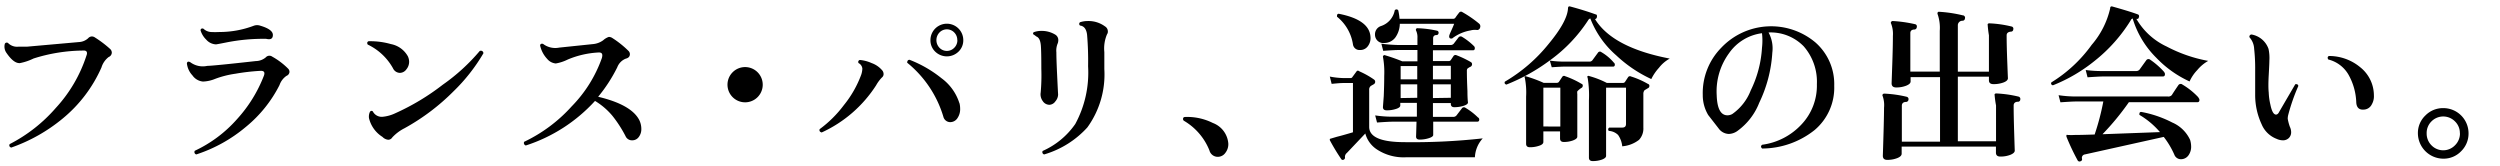
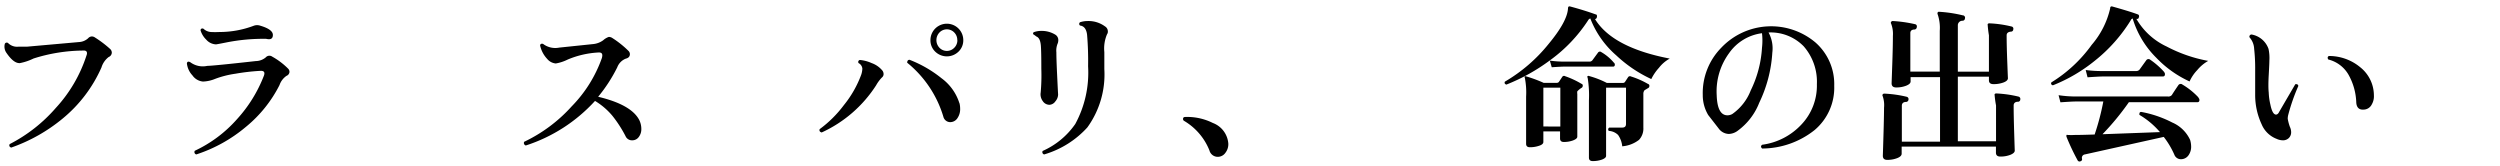
<svg xmlns="http://www.w3.org/2000/svg" viewBox="0 0 271 18">
  <defs>
    <style>.cls-1{fill:none;}</style>
  </defs>
  <title>2txt2-1</title>
  <g id="レイヤー_2" data-name="レイヤー 2">
    <g id="レイヤー_1-2" data-name="レイヤー 1">
      <path d="M11.94,5.31a.55.55,0,0,1,.18.4.53.53,0,0,1-.34.47A2.24,2.24,0,0,0,11,7.31a15,15,0,0,1-4.23,5.56A18.16,18.16,0,0,1,1.21,16q-.29-.12-.16-.38a16.73,16.73,0,0,0,5-3.92A15.33,15.33,0,0,0,9.38,6a.7.7,0,0,0,.05-.23q0-.32-.41-.29a18.23,18.23,0,0,0-5.38.86,5.88,5.88,0,0,1-1.48.5Q1.5,6.89.72,5.76a1.18,1.18,0,0,1-.2-1,.23.23,0,0,1,.36-.09A1.37,1.37,0,0,0,2,5.06l.92,0,5.63-.5a1.58,1.58,0,0,0,1-.41.57.57,0,0,1,.4-.2.61.61,0,0,1,.34.11A11.91,11.91,0,0,1,11.94,5.31Z" />
      <path d="M31.22,7.43a.5.5,0,0,1,.16.36.49.49,0,0,1-.32.43,2,2,0,0,0-.76,1,14,14,0,0,1-3.63,4.52,16.07,16.07,0,0,1-5.39,3,.26.26,0,0,1-.16-.4,14,14,0,0,0,4.57-3.42,15,15,0,0,0,2.92-4.72.73.73,0,0,0,.05-.25q0-.29-.43-.27a23,23,0,0,0-2.7.31,10.35,10.35,0,0,0-2.21.56A3.8,3.8,0,0,1,22,8.84a1.56,1.56,0,0,1-1.14-.67,2.24,2.24,0,0,1-.6-1.3q.05-.29.36-.13a2.26,2.26,0,0,0,1.85.4q.59,0,5.26-.52a1.71,1.71,0,0,0,1.08-.4.52.52,0,0,1,.7-.08A7.73,7.73,0,0,1,31.22,7.43ZM28.86,4.21a20.5,20.5,0,0,0-4.37.4q-1,.2-1.08.2a1.48,1.48,0,0,1-1.06-.52,2.32,2.32,0,0,1-.61-1c0-.18.15-.24.31-.18a1.3,1.3,0,0,0,.81.36,9.07,9.07,0,0,0,.92,0,10.52,10.52,0,0,0,3.73-.68,1.05,1.05,0,0,1,.72,0q1.35.4,1.35,1T28.86,4.21Z" />
-       <path d="M44.21,6.1a1.42,1.42,0,0,1,.14.61,1.29,1.29,0,0,1-.3.81.88.88,0,0,1-.71.38.84.84,0,0,1-.74-.5,6.17,6.17,0,0,0-2.74-2.57q-.14-.25.09-.36a8.19,8.19,0,0,1,2.43.31A2.67,2.67,0,0,1,44.21,6.1Zm8.19-.32A19.38,19.38,0,0,1,49.16,9.9a23.37,23.37,0,0,1-5.31,4,4.71,4.71,0,0,0-1.33,1,.52.52,0,0,1-.43.25,1,1,0,0,1-.63-.31A3.3,3.3,0,0,1,40,12.81a1.22,1.22,0,0,1,.08-.64q.12-.24.33-.1a1.08,1.08,0,0,0,1.06.59,4.07,4.07,0,0,0,1.37-.38A25.25,25.25,0,0,0,48,9.18a20.93,20.93,0,0,0,4-3.65A.27.27,0,0,1,52.4,5.78Z" />
      <path d="M69.29,13a2.19,2.19,0,0,1,.23,1,1.38,1.38,0,0,1-.27.84.86.86,0,0,1-.74.37.75.75,0,0,1-.7-.45,13.16,13.16,0,0,0-1.42-2.2,7.49,7.49,0,0,0-1.89-1.62A17.37,17.37,0,0,1,57,15.77a.28.28,0,0,1-.18-.4,16.39,16.39,0,0,0,5.15-3.84A14.25,14.25,0,0,0,65.24,6.3,1.13,1.13,0,0,0,65.29,6c0-.23-.14-.33-.43-.31a9.86,9.86,0,0,0-3.31.76,4.7,4.7,0,0,1-1.3.43,1.36,1.36,0,0,1-.94-.5,3.08,3.08,0,0,1-.76-1.44c0-.18.16-.24.32-.18a2.18,2.18,0,0,0,1.75.4l3.65-.38a2.22,2.22,0,0,0,1.11-.41A1.74,1.74,0,0,1,66,4a.7.7,0,0,1,.36.11,10.54,10.54,0,0,1,1.76,1.4.5.5,0,0,1,.16.36q0,.38-.45.49a1.62,1.62,0,0,0-.92.94,16.69,16.69,0,0,1-2.07,3.19Q68.42,11.34,69.29,13Z" />
-       <path d="M82.68,9.18a1.91,1.91,0,1,1-3.26-1.35,1.91,1.91,0,0,1,3.26,1.35Z" />
+       <path d="M82.68,9.18Z" />
      <path d="M95.6,7.59a.63.63,0,0,1,.18.43.46.46,0,0,1-.18.38,4,4,0,0,0-.63.85,13.86,13.86,0,0,1-5.9,5.11q-.31-.09-.22-.36a12.53,12.53,0,0,0,2.63-2.61,11.55,11.55,0,0,0,1.89-3.33,2.5,2.5,0,0,0,.11-.61.75.75,0,0,0-.41-.61.22.22,0,0,1,.14-.34,4,4,0,0,1,1.28.34A2.68,2.68,0,0,1,95.6,7.59Zm8.41,3.6a2.53,2.53,0,0,1,.07.58,1.7,1.7,0,0,1-.27,1,.93.93,0,0,1-.81.47.77.77,0,0,1-.74-.59,11.92,11.92,0,0,0-3.92-5.85q0-.31.25-.32a13,13,0,0,1,3.47,2A5.35,5.35,0,0,1,104,11.19Zm.41-6.84a1.69,1.69,0,0,1-.52,1.25,1.81,1.81,0,0,1-2.52,0,1.69,1.69,0,0,1-.52-1.25,1.78,1.78,0,1,1,3.56,0Zm-.65,0a1.15,1.15,0,0,0-.33-.83,1.11,1.11,0,0,0-1.6,0,1.2,1.2,0,0,0,0,1.66,1.11,1.11,0,0,0,1.6,0A1.14,1.14,0,0,0,103.78,4.35Z" />
      <path d="M114.7,10.24a1.18,1.18,0,0,1-.3.75.83.83,0,0,1-.64.37.87.87,0,0,1-.73-.41,1.22,1.22,0,0,1-.22-.92,21,21,0,0,0,.07-2.56q0-1.89-.05-2.52-.07-.85-.5-1a2.3,2.3,0,0,0-.32-.23.17.17,0,0,1,.05-.23,2.32,2.32,0,0,1,.83-.14,2.8,2.8,0,0,1,1.51.41.68.68,0,0,1,.32.59,1.13,1.13,0,0,1-.05.32,2,2,0,0,0-.16,1q0,.76.09,2.63T114.7,10.24ZM120,3.72a3.93,3.93,0,0,0-.29,1.93V7.49a9.79,9.79,0,0,1-1.84,6.32,10.18,10.18,0,0,1-4.68,2.93.25.25,0,0,1-.16-.38,8.47,8.47,0,0,0,3.53-2.92,11.67,11.67,0,0,0,1.39-6.25,34.06,34.06,0,0,0-.11-3.42q-.11-.92-.76-1a.22.22,0,0,1,0-.36,2.66,2.66,0,0,1,.85-.13,3,3,0,0,1,1.85.58.63.63,0,0,1,.31.52A.49.49,0,0,1,120,3.72Z" />
      <path d="M133.15,15.57a1.53,1.53,0,0,1-.32,1A1,1,0,0,1,132,17a.93.93,0,0,1-.9-.7,6.52,6.52,0,0,0-2.75-3.2.23.23,0,0,1-.11-.2c0-.14.08-.22.23-.22a6.19,6.19,0,0,1,3,.65A2.59,2.59,0,0,1,133.15,15.57Z" />
-       <path d="M160.73,15a3.23,3.23,0,0,0-.85,2.05h-7.49a5.26,5.26,0,0,1-3.1-.83A3,3,0,0,1,148,14.47L146,16.58a.55.55,0,0,0-.21.44.24.24,0,0,1-.12.28.2.2,0,0,1-.29-.07,22.16,22.16,0,0,1-1.21-2,.2.2,0,0,1,0-.18l.74-.22q.65-.16,1.75-.49V9h-1.1q-.29,0-1.21.09l-.2-.79a8.55,8.55,0,0,0,1.4.16h.85a.2.2,0,0,0,.2-.11l.45-.61c.07-.1.18-.11.32,0a9,9,0,0,1,1.57.88.29.29,0,0,1,.13.25.3.3,0,0,1-.15.26l-.3.17a.49.49,0,0,0-.2.45v4q0,1.66,3.85,1.66A68.47,68.47,0,0,0,160.73,15ZM148.56,4a1.44,1.44,0,0,1-.28,1,1,1,0,0,1-.86.42.71.71,0,0,1-.76-.61,4.76,4.76,0,0,0-1.73-3c0-.18,0-.29.18-.32Q148.45,2.14,148.56,4Zm11.88-1a.32.32,0,0,1-.34.25,1.81,1.81,0,0,0-.7.05,4.45,4.45,0,0,0-2,.88c-.18,0-.28,0-.31-.2s.28-.7.54-1.4h-5.89a2.64,2.64,0,0,1-.49,1.49,1.5,1.5,0,0,1-1.17.59.9.9,0,0,1-.75-.24.92.92,0,0,1-.28-.67.94.94,0,0,1,.63-.92,2.22,2.22,0,0,0,1.51-1.71.23.23,0,0,1,.38,0,5.87,5.87,0,0,1,.14.92h5.81a.29.29,0,0,0,.25-.13q.13-.2.4-.54a.25.25,0,0,1,.36-.05,12.19,12.19,0,0,1,1.78,1.22A.39.39,0,0,1,160.44,3Zm-.2,9.74a.27.27,0,0,1,.11.22q0,.23-.22.23h-4.77l0,1.44c0,.13-.16.25-.48.35a3.2,3.2,0,0,1-1,.15c-.25,0-.38-.11-.38-.34q0,.25.05-1.6H151q-.45,0-1.73.09l-.2-.77a12.67,12.67,0,0,0,1.91.14h2.61c0-.25,0-.47,0-.67v-.83h-1.8v.29q0,.22-.47.37a3.13,3.13,0,0,1-1,.15c-.28,0-.41-.12-.41-.36T150,10.4q.05-1.24.05-2.18a9.19,9.19,0,0,0-.14-2.07A.16.16,0,0,1,150,6a.15.15,0,0,1,.17,0,18.52,18.52,0,0,1,1.84.65h1.64V5.42h-2q-.45,0-1.71.09l-.2-.77a17.17,17.17,0,0,0,1.91.14h2V4.12a1.67,1.67,0,0,0-.14-.79.19.19,0,0,1,0-.2.16.16,0,0,1,.18-.07,11.24,11.24,0,0,1,2.09.27.21.21,0,0,1,.16.25.22.22,0,0,1-.23.22c-.24,0-.36.15-.36.34v.74h1.87a.45.45,0,0,0,.36-.14l.52-.68A.29.29,0,0,1,158.5,4a6.79,6.79,0,0,1,1.28,1,.3.3,0,0,1,.09.22c0,.16-.07.23-.2.23h-4.34V6.62h1.73a.26.26,0,0,0,.22-.13l.29-.43a.26.26,0,0,1,.32-.07,10.48,10.48,0,0,1,1.55.74.25.25,0,0,1,.13.23.3.3,0,0,1-.2.29,1.39,1.39,0,0,0-.31.2.49.49,0,0,0-.05.27q0,.85.06,2.15c0,.87.06,1.28.06,1.23q0,.22-.48.37a3.27,3.27,0,0,1-1,.15q-.38,0-.38-.36v-.09h-1.94V12c0,.18,0,.4,0,.67h2.18a.45.45,0,0,0,.36-.14l.59-.77a.27.27,0,0,1,.4-.07A7,7,0,0,1,160.24,12.76ZM153.63,8.6V7.16h-1.8V8.6Zm0,2V9.14h-1.8v1.49Zm3.64-3.47h-1.94V8.6h1.94Zm0,3.47V9.14h-1.94v1.49Z" />
      <path d="M181,6.35a3.78,3.78,0,0,0-1.17,1A5.17,5.17,0,0,0,179,8.57,14.28,14.28,0,0,1,175.2,6a10.11,10.11,0,0,1-2.81-4,.43.43,0,0,0-.25.22,16.31,16.31,0,0,1-4.1,4.3,20.54,20.54,0,0,1-4.75,2.65c-.18-.06-.23-.17-.16-.32a17.25,17.25,0,0,0,4.75-4.1q2-2.41,2.09-3.82,0-.29.23-.23,1.53.41,2.77.86c.13,0,.17.15.13.31a.24.24,0,0,1-.2.2Q174.8,5.16,181,6.35Zm-9.54,2.74a.2.2,0,0,1,.11.22.26.26,0,0,1-.16.23,2.27,2.27,0,0,0-.43.36.92.92,0,0,0,0,.29q0,1.24,0,3t0,1.62c0,.16-.15.29-.46.41a2.83,2.83,0,0,1-1,.17q-.41,0-.41-.38v-.77H167.3v1.15c0,.17-.15.31-.46.41a3,3,0,0,1-1,.16c-.28,0-.41-.13-.41-.38q0,.2,0-1.67t0-3.43a8.05,8.05,0,0,0-.14-2.05.13.13,0,0,1,0-.15.16.16,0,0,1,.15,0,14.49,14.49,0,0,1,1.89.7h1.44a.27.27,0,0,0,.22-.11l.36-.54a.22.22,0,0,1,.31-.07A9.34,9.34,0,0,1,171.44,9.09Zm-2.32,4.63V9.5H167.3v4.21Zm5.83-6.91a.29.29,0,0,1,.07.27.17.17,0,0,1-.18.14H169.6q-.34,0-1.39.07L168,6.57a11.41,11.41,0,0,0,1.55.11h2.72a.4.4,0,0,0,.34-.14l.61-.83a.25.25,0,0,1,.38-.05A5.19,5.19,0,0,1,174.95,6.8Zm3.71,2.3a.2.2,0,0,1,.11.22.23.23,0,0,1-.14.22l-.38.23a.61.61,0,0,0-.13.41q0,.88,0,2.25t0,1.39a1.8,1.8,0,0,1-.47,1.33,3.44,3.44,0,0,1-1.82.7,2.55,2.55,0,0,0-.45-1.23,1.55,1.55,0,0,0-1-.44.22.22,0,0,1,.05-.36l1.4,0c.28,0,.41-.13.41-.4V9.5h-2.16v7.4q0,.23-.45.4a2.92,2.92,0,0,1-1,.16c-.28,0-.41-.13-.41-.38q0,.23,0-2.08t0-4.11a11.76,11.76,0,0,0-.14-2.47.12.12,0,0,1,0-.17.19.19,0,0,1,.19,0,9.73,9.73,0,0,1,1.89.74h1.75a.27.27,0,0,0,.22-.11l.34-.52a.24.24,0,0,1,.31-.07A9.08,9.08,0,0,1,178.66,9.11Z" />
      <path d="M198.83,9.3a6,6,0,0,1-2.13,4.8,9.19,9.19,0,0,1-5.68,2c-.16-.14-.17-.28,0-.41a7.08,7.08,0,0,0,4.27-2.21,6.11,6.11,0,0,0,1.66-4.35,5.83,5.83,0,0,0-1.43-4.11,5,5,0,0,0-3.81-1.5,3.58,3.58,0,0,1,.41,2.18,14.48,14.48,0,0,1-1.42,5.44,6.8,6.8,0,0,1-2.29,3,1.7,1.7,0,0,1-1,.38,1.41,1.41,0,0,1-1.12-.61l-1.12-1.44a4.19,4.19,0,0,1-.59-2.18,7,7,0,0,1,2-5.11,7.45,7.45,0,0,1,10.21-.58A6,6,0,0,1,198.83,9.3ZM191,5.18a6.89,6.89,0,0,0,0-1.58,5.15,5.15,0,0,0-3.58,2.18,7,7,0,0,0-1.33,4.54q.07,2.18,1.17,2.18a1.11,1.11,0,0,0,.52-.14,5.57,5.57,0,0,0,2-2.56A12.09,12.09,0,0,0,191,5.18Z" />
      <path d="M219,10.78a.25.25,0,0,1-.27.25c-.3,0-.45.17-.45.4q0,1.1.06,3.05t.06,1.84c0,.18-.16.33-.47.46a2.92,2.92,0,0,1-1.1.19c-.31,0-.47-.14-.47-.43v-.65H206.14v.77q0,.29-.48.48a2.94,2.94,0,0,1-1.09.19q-.47,0-.47-.45.13-4,.13-5.2a3,3,0,0,0-.14-1.24.2.2,0,0,1,0-.22.23.23,0,0,1,.2-.07,12.57,12.57,0,0,1,2.39.34.26.26,0,0,1,.2.31.27.27,0,0,1-.27.25c-.3,0-.45.17-.45.4v3.91h4.14v-7h-3.19v.47c0,.18-.16.33-.48.46a2.94,2.94,0,0,1-1.09.19c-.32,0-.49-.15-.49-.45t.07-2q.07-2,.07-3.14A3.1,3.1,0,0,0,205,2.57a.17.17,0,0,1,0-.2.21.21,0,0,1,.2-.09,14.38,14.38,0,0,1,2.38.34.24.24,0,0,1,.2.31.27.27,0,0,1-.25.27c-.3,0-.45.15-.45.38V7.76h3.19V3.35a4.53,4.53,0,0,0-.22-1.78.23.23,0,0,1,0-.22c0-.06.08-.08.18-.07a14.15,14.15,0,0,1,2.52.38A.26.26,0,0,1,213,2a.26.26,0,0,1-.27.25.49.49,0,0,0-.5.52v5h3.37V3.83a11.67,11.67,0,0,1-.14-1.21.21.21,0,0,1,.2-.09,12.19,12.19,0,0,1,2.38.34.24.24,0,0,1,.2.31.25.25,0,0,1-.27.25q-.45.05-.45.4,0,1.1.07,2.93t.07,1.71q0,.29-.48.47a3.07,3.07,0,0,1-1.09.18c-.32,0-.49-.14-.49-.41v-.4h-3.37v7h4.14V11.43a10.41,10.41,0,0,1-.16-1.21.21.21,0,0,1,.2-.09,12.58,12.58,0,0,1,2.39.34A.26.26,0,0,1,219,10.78Z" />
      <path d="M239.37,6.6a4.31,4.31,0,0,0-1.19,1,4.35,4.35,0,0,0-.83,1.23,11.74,11.74,0,0,1-3.6-2.56A10.09,10.09,0,0,1,231.18,2a.38.38,0,0,0-.22.22,17,17,0,0,1-3.89,4.37,17.42,17.42,0,0,1-4.54,2.66q-.27-.09-.16-.32a15.14,15.14,0,0,0,4.37-4.07,9.18,9.18,0,0,0,2-3.94c0-.18.08-.25.22-.22q1.92.54,2.75.85a.21.21,0,0,1,.14.31c0,.16-.14.22-.27.18a7.37,7.37,0,0,0,3.28,3A15.64,15.64,0,0,0,239.37,6.6Zm-1.06,4a.33.33,0,0,1,.11.23q0,.25-.23.25h-7.42a28.11,28.11,0,0,1-2.86,3.47l6.23-.23a8.75,8.75,0,0,0-2.23-1.87c0-.18,0-.29.18-.32a11.9,11.9,0,0,1,3.38,1.15,3.76,3.76,0,0,1,1.94,1.89,2.61,2.61,0,0,1,.11.72,1.59,1.59,0,0,1-.27.92,1,1,0,0,1-.83.45.76.76,0,0,1-.72-.49,9,9,0,0,0-1.15-1.93L226,16.74a.37.37,0,0,0-.31.47.22.22,0,0,1-.16.27.23.23,0,0,1-.31-.09A24.24,24.24,0,0,1,224,14.81c0-.08,0-.14,0-.18a.29.29,0,0,1,.16,0,7.14,7.14,0,0,0,.74,0q.7,0,2.16-.05A26.49,26.49,0,0,0,228,11h-2.92q-.45,0-1.73.09l-.2-.77a12.9,12.9,0,0,0,1.91.14H235a.49.49,0,0,0,.43-.16q.22-.36.7-1.06a.3.3,0,0,1,.45-.07A7.79,7.79,0,0,1,238.31,10.56Zm-3.74-2.81a.34.34,0,0,1,.11.25q0,.25-.23.25H228q-.45,0-1.71.09l-.2-.79A12.8,12.8,0,0,0,228,7.7h3.53a.47.47,0,0,0,.4-.16l.72-1a.29.29,0,0,1,.43-.07A8.44,8.44,0,0,1,234.56,7.76Z" />
      <path d="M249.14,9.32a20.81,20.81,0,0,0-1.1,3.15,1.7,1.7,0,0,0-.05.41,5.23,5.23,0,0,0,.23.86,1.39,1.39,0,0,1,.14.59.86.86,0,0,1-.25.63.88.88,0,0,1-.65.25,1.66,1.66,0,0,1-.68-.16,2.87,2.87,0,0,1-1.62-1.58,7.5,7.5,0,0,1-.7-3.21V7.58a19.16,19.16,0,0,0-.11-2.29,2,2,0,0,0-.5-1.24.23.23,0,0,1,.22-.31,2.38,2.38,0,0,1,1.84,1.57A4.64,4.64,0,0,1,246,6.57q0,.32-.07,1.57t0,1.89a6.71,6.71,0,0,0,.18,1.31q.22,1.08.61,1.08c.13,0,.25-.1.34-.29q.67-1.15,1.75-3C249,9.1,249.11,9.15,249.14,9.32Zm8.19,1a1.76,1.76,0,0,1-.23,1,1,1,0,0,1-.85.56q-.77.07-.83-.76a6.56,6.56,0,0,0-.83-3,3.49,3.49,0,0,0-2.2-1.67c-.11-.16-.09-.28.05-.38a5.28,5.28,0,0,1,3.41,1.22A3.91,3.91,0,0,1,257.33,10.29Z" />
-       <path d="M267.59,14.45a2.67,2.67,0,0,1-.8,1.94,2.62,2.62,0,0,1-1.94.81,2.77,2.77,0,0,1-2.75-2.75,2.62,2.62,0,0,1,.81-1.93,2.66,2.66,0,0,1,1.94-.8,2.73,2.73,0,0,1,2.74,2.74Zm-.94,0a1.75,1.75,0,0,0-.53-1.29,1.79,1.79,0,0,0-2.55,0,1.76,1.76,0,0,0-.52,1.29,1.8,1.8,0,0,0,.52,1.3,1.77,1.77,0,0,0,2.55,0A1.79,1.79,0,0,0,266.66,14.45Z" />
      <rect class="cls-1" width="271" height="18" />
    </g>
  </g>
</svg>